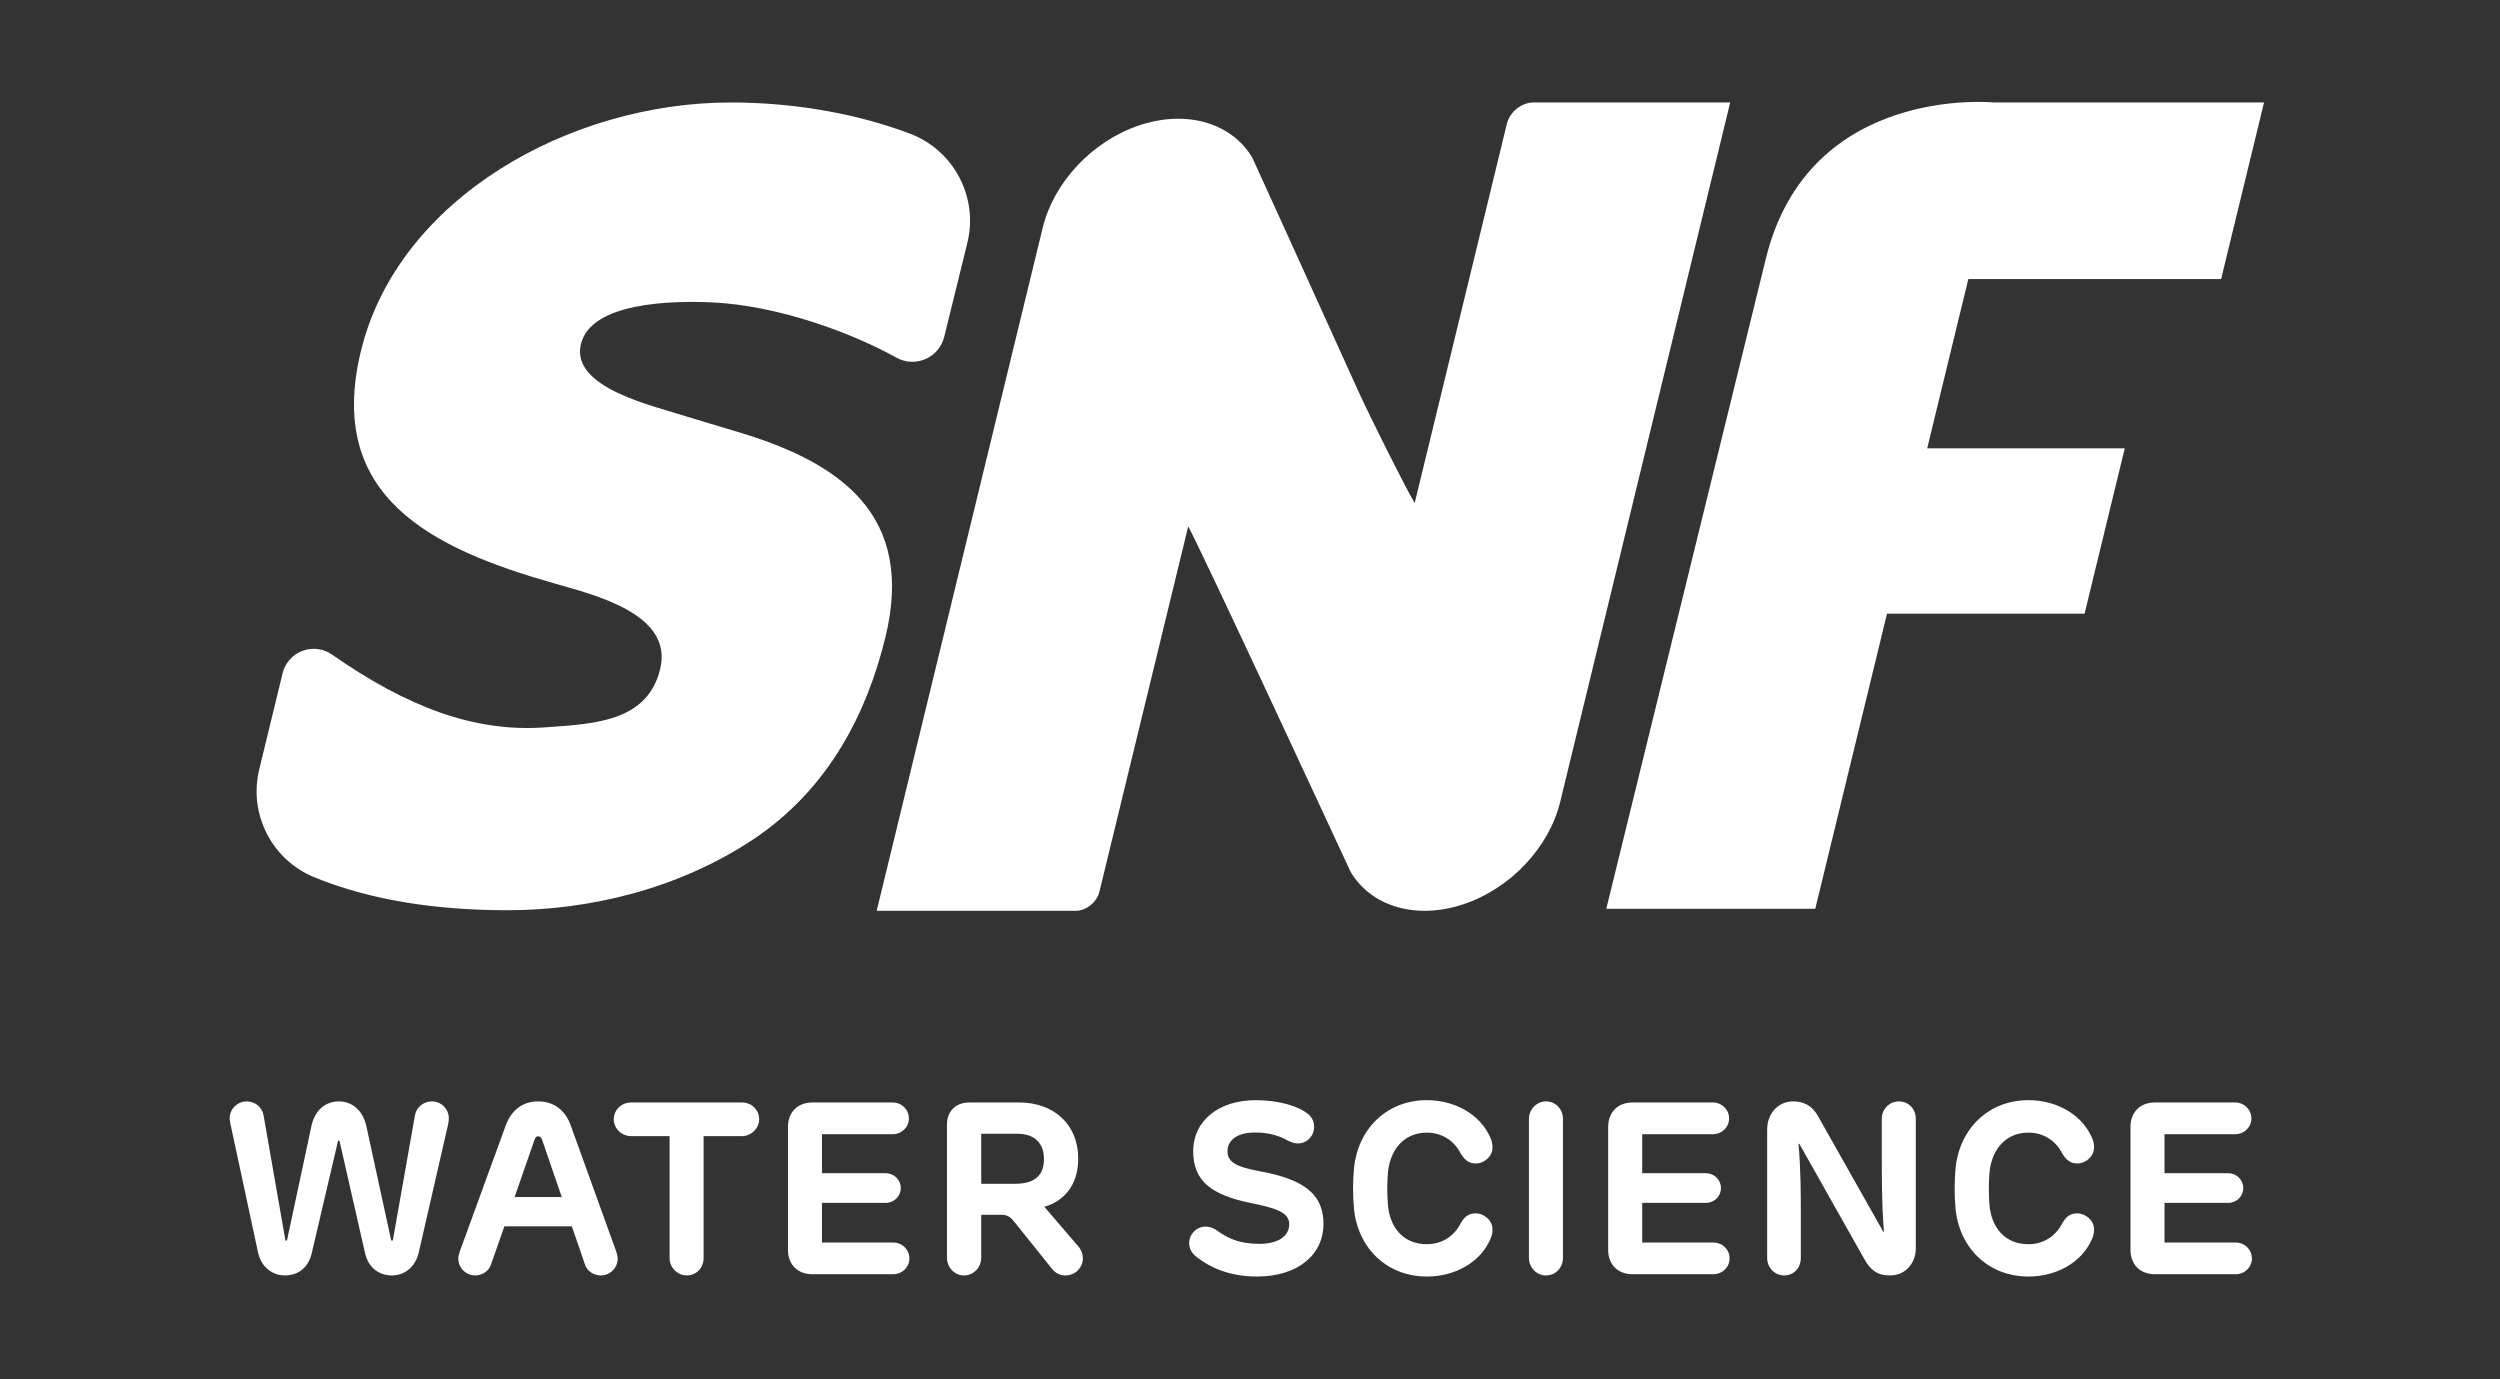
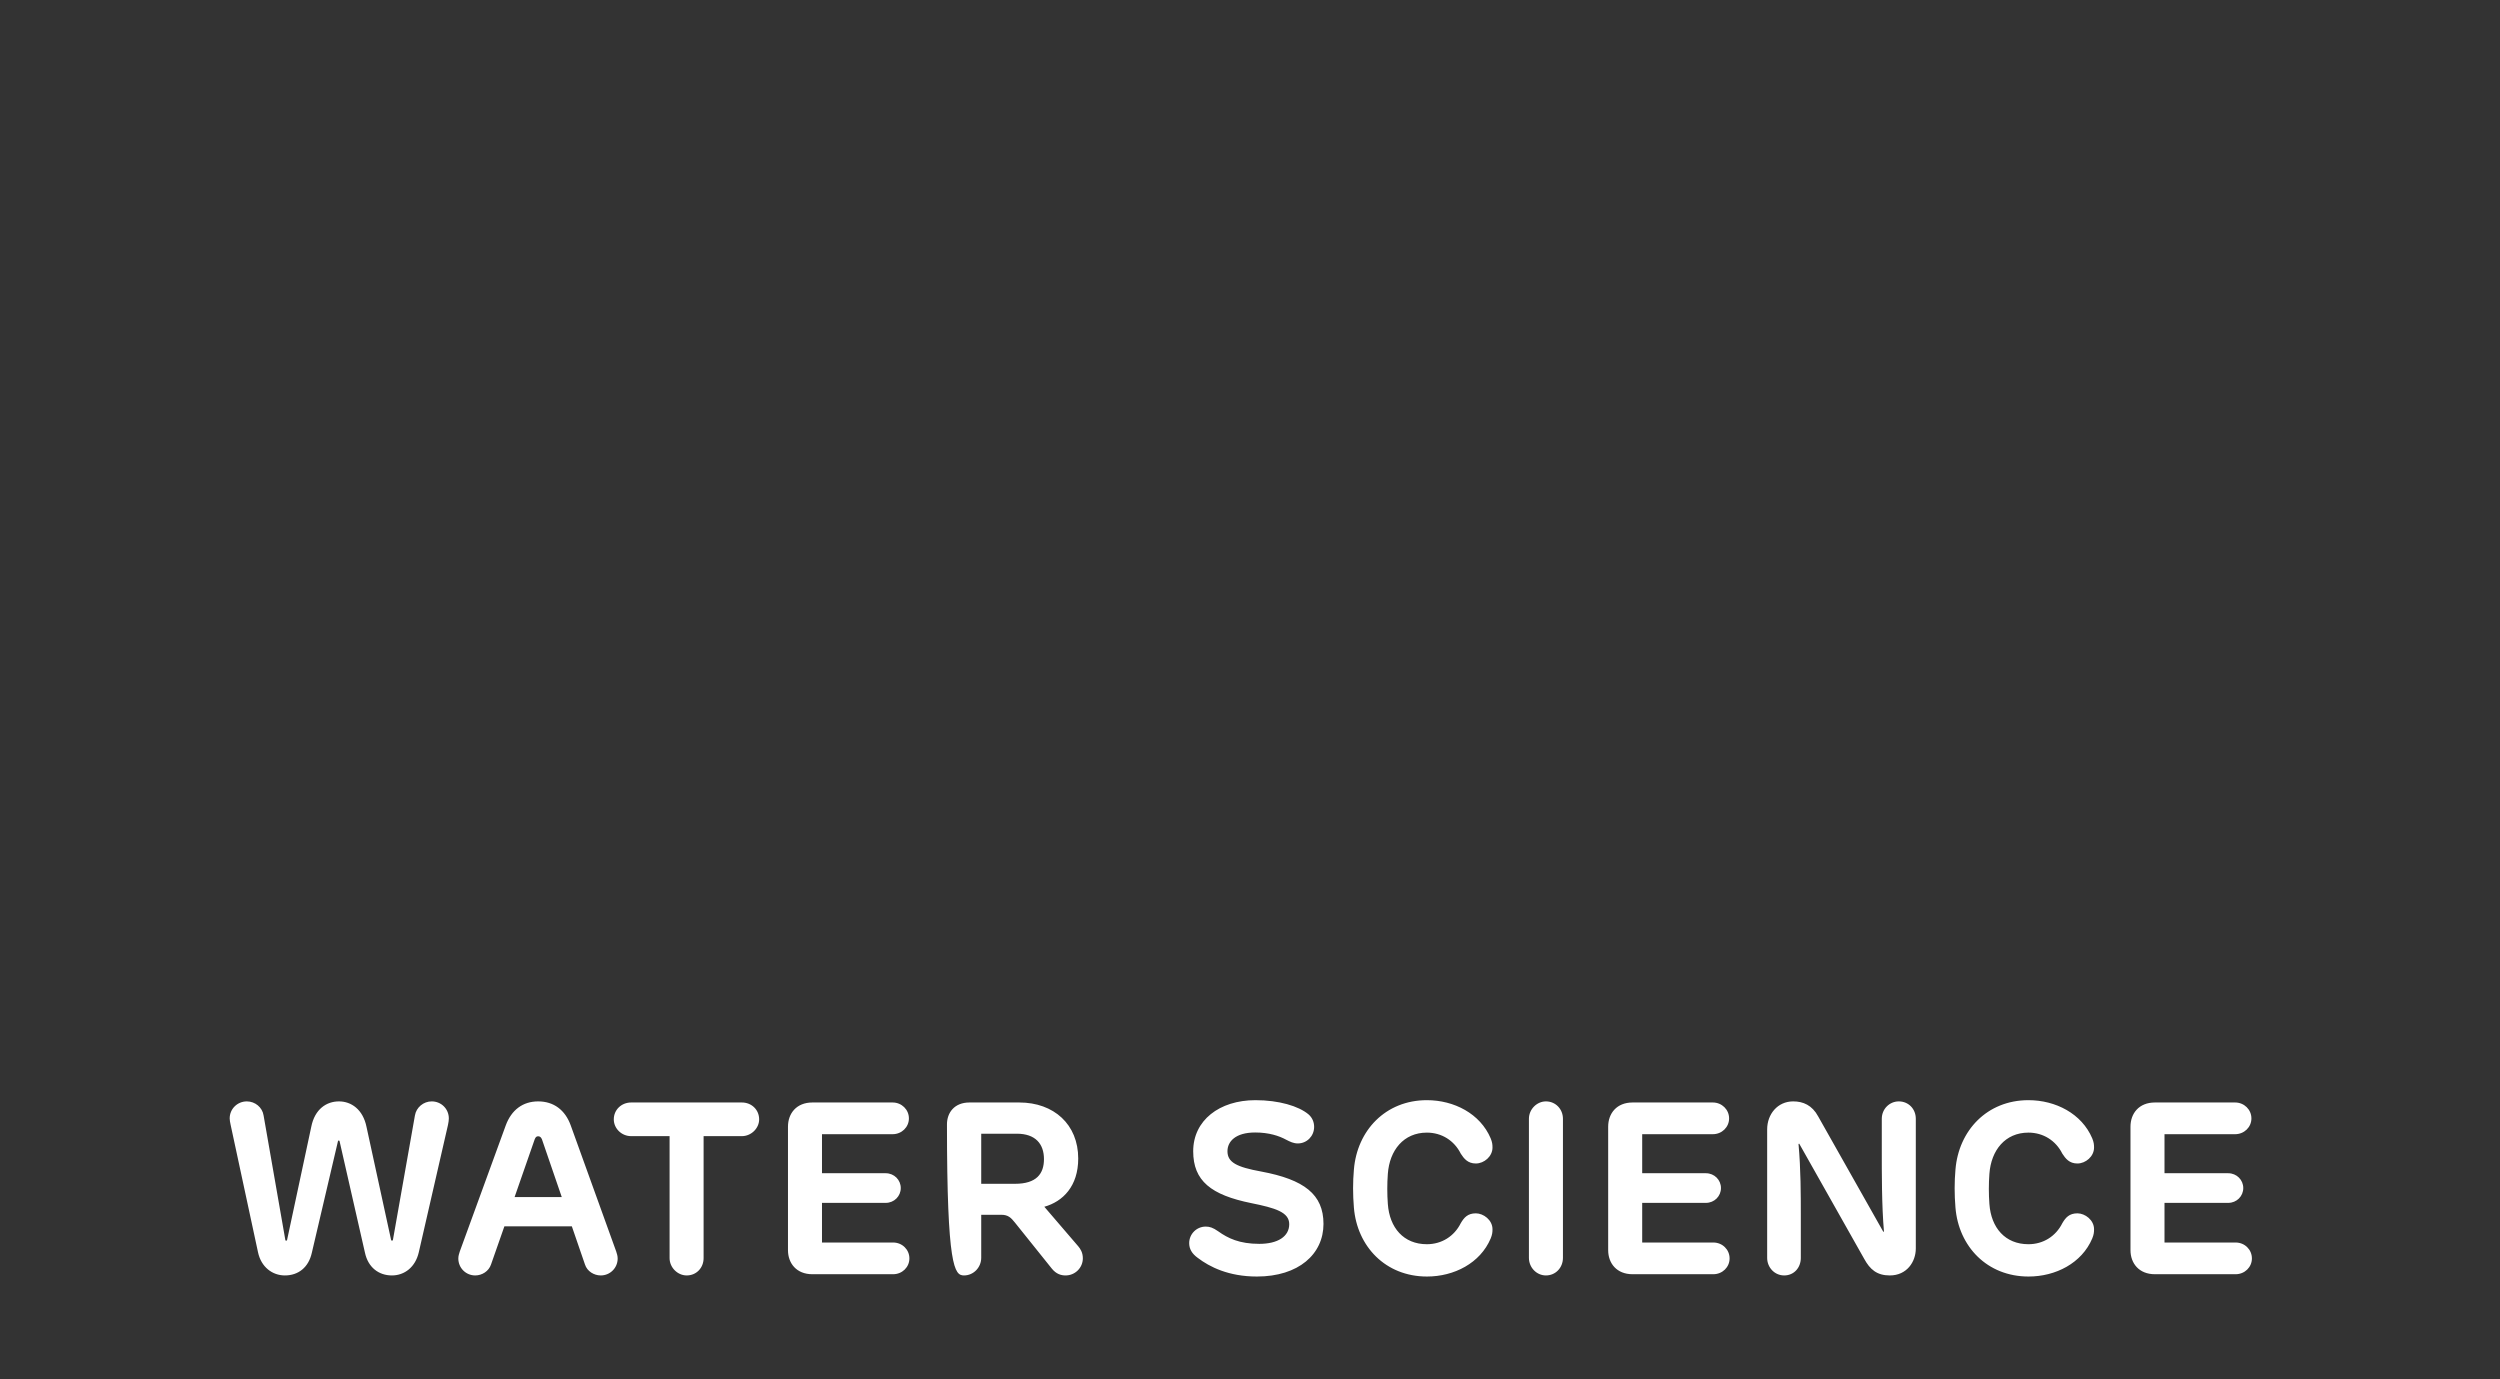
<svg xmlns="http://www.w3.org/2000/svg" xmlns:ns1="http://www.serif.com/" width="100%" height="100%" viewBox="0 0 3181 1755" version="1.1" xml:space="preserve" style="fill-rule:evenodd;clip-rule:evenodd;stroke-linejoin:round;stroke-miterlimit:2;">
  <rect x="0" y="0" width="3181" height="1755" fill="#333333" stroke="none" />
  <g transform="matrix(1,0,0,1,-10825,-1906)">
    <g id="Plan-de-travail3" ns1:id="Plan de travail3" transform="matrix(1,0,0,1,3404,1906.63)">
      <rect x="7421" y="0" width="3181" height="1753.87" style="fill:none;" />
      <g transform="matrix(1,0,0,1,3532.73,-1623.64)">
        <g transform="matrix(1,0,0,1,3716.21,1359.82)">
-           <path d="M1769.46,1663.05C1723.52,1663.05 1690.28,1688.87 1690.28,1728C1690.28,1765.74 1713.01,1783.68 1764.2,1794.05C1794.67,1800.23 1812.47,1805.49 1812.47,1820.81C1812.47,1836.59 1797.77,1845.87 1774.41,1845.87C1749.04,1845.87 1734.5,1838.75 1722.13,1829.93C1715.33,1825.14 1711.15,1823.9 1706.2,1823.9C1694.61,1823.9 1685.18,1833.34 1685.18,1844.94C1685.18,1852.36 1688.73,1858.39 1696,1863.64C1711.15,1875.24 1735.42,1887.45 1771.31,1887.45C1824.52,1887.45 1856.06,1858.85 1856.06,1820.5C1856.06,1782.91 1831.48,1764.04 1776.73,1753.83C1745.32,1748.11 1733.88,1742.07 1733.88,1728C1733.88,1715.78 1743.93,1704.17 1769.15,1704.17C1786.78,1704.17 1799.62,1708.51 1808.44,1713.3C1813.55,1715.93 1817.88,1718.1 1823.44,1718.1C1834.88,1718.1 1844.16,1708.82 1844.16,1697.06C1844.16,1691.19 1841.99,1685.47 1837.05,1681.14C1824.36,1670.48 1799.15,1663.05 1769.46,1663.05ZM1987.59,1663.05C1935,1663.05 1898.78,1701.7 1894.76,1751.35C1893.37,1766.98 1893.37,1783.22 1894.76,1799.77C1898.78,1849.11 1935,1887.45 1987.74,1887.45C2022.23,1887.45 2055.48,1870.45 2068.78,1839.06C2070.8,1834.11 2071.11,1831.17 2071.11,1827.3C2071.11,1815.55 2059.66,1807.04 2049.92,1807.04C2039.55,1807.04 2034.91,1812.45 2030.74,1819.57C2022.39,1836.28 2006.46,1846.33 1987.59,1846.33C1958.05,1846.33 1940.11,1825.45 1937.94,1795.13C1937.01,1782.44 1937.01,1769.45 1937.94,1756.77C1940.11,1726.76 1958.05,1704.33 1987.59,1704.33C2006.46,1704.33 2022.39,1714.38 2030.74,1731.09C2034.76,1737.28 2039.55,1743.62 2049.92,1743.62C2060.43,1743.62 2071.11,1734.65 2071.11,1723.36C2071.11,1719.49 2070.8,1716.55 2068.78,1711.6C2055.48,1680.21 2022.23,1663.05 1987.59,1663.05ZM2753.01,1663.05C2700.43,1663.05 2664.21,1701.7 2660.19,1751.35C2658.8,1766.98 2658.8,1783.22 2660.19,1799.77C2664.21,1849.11 2700.43,1887.45 2753.17,1887.45C2787.66,1887.45 2820.91,1870.45 2834.21,1839.06C2836.22,1834.11 2836.53,1831.17 2836.53,1827.3C2836.53,1815.55 2825.09,1807.04 2815.34,1807.04C2804.98,1807.04 2800.34,1812.45 2796.16,1819.57C2787.81,1836.28 2771.88,1846.33 2753.01,1846.33C2723.47,1846.33 2705.53,1825.45 2703.37,1795.13C2702.44,1782.44 2702.44,1769.45 2703.37,1756.77C2705.53,1726.76 2723.47,1704.33 2753.01,1704.33C2771.88,1704.33 2787.81,1714.38 2796.16,1731.09C2800.19,1737.28 2804.98,1743.62 2815.34,1743.62C2825.86,1743.62 2836.53,1734.65 2836.53,1723.36C2836.53,1719.49 2836.22,1716.55 2834.21,1711.6C2820.91,1680.21 2787.66,1663.05 2753.01,1663.05ZM721.342,1664.6C710.98,1664.6 701.701,1672.18 700,1682.54L672.008,1840.9C671.699,1842.14 669.997,1842.14 669.688,1840.9L638.449,1697.23C633.964,1674.81 618.963,1664.6 603.343,1664.6C587.723,1664.6 572.567,1674.19 568.082,1697.08L537.307,1841.06C536.997,1842.14 535.296,1842.14 535.142,1841.06L507.459,1682.54C505.913,1672.18 496.633,1664.6 486.117,1664.6C474.054,1664.6 464.311,1674.19 464.311,1686.25C464.311,1688.42 464.775,1691.05 465.549,1694.6L500.345,1856.52C504.366,1875.54 518.749,1886.06 534.523,1886.06C551.535,1886.06 564.68,1876.01 568.856,1857.14L602.106,1715.17C602.415,1714.09 603.807,1714.09 604.116,1715.17L636.438,1857.14C640.459,1875.85 653.914,1886.06 670.771,1886.06C686.7,1886.06 700.618,1875.54 704.949,1856.52L742.065,1694.6C742.838,1691.05 743.149,1688.42 743.149,1686.25C743.149,1674.19 733.559,1664.6 721.342,1664.6ZM2139.1,1664.6C2127.66,1664.6 2117.46,1674.5 2117.46,1686.72L2117.46,1863.63C2117.46,1876.16 2127.35,1886.06 2139.1,1886.06C2151.47,1886.06 2160.75,1876.16 2160.75,1863.63L2160.75,1686.72C2160.75,1674.5 2151.47,1664.6 2139.1,1664.6ZM1469,1665.99L1405.58,1665.99C1386.41,1665.99 1376.98,1678.98 1376.98,1693.82L1376.98,1863.63C1376.98,1875.7 1386.56,1886.06 1398.62,1886.06C1410.99,1886.06 1420.57,1875.7 1420.57,1863.63L1420.57,1808.88L1446.1,1808.88C1454.76,1808.88 1458.48,1812.59 1463.42,1818.78L1510.29,1877.24C1516.01,1884.36 1522.2,1886.06 1527.92,1886.06C1539.98,1886.06 1549.87,1876.32 1549.87,1864.25C1549.87,1856.83 1546.62,1852.03 1543.99,1848.94L1500.86,1798.68C1524.52,1792.03 1543.99,1772.55 1543.99,1737.28C1543.99,1693.97 1513.08,1665.99 1469,1665.99ZM1116.04,1665.99L975.163,1665.99C962.79,1665.99 953.046,1675.27 953.046,1687.48C953.046,1698.92 962.79,1708.82 975.163,1708.82L1024.04,1708.82L1024.04,1864.1C1024.04,1875.85 1034.09,1886.06 1045.84,1886.06C1058.2,1886.06 1067.32,1876.32 1067.32,1864.1L1067.32,1708.82L1116.04,1708.82C1127.8,1708.82 1138,1698.92 1138,1687.48C1138,1675.27 1128.41,1665.99 1116.04,1665.99ZM2453.68,1664.6C2433.74,1664.6 2420.6,1681 2420.6,1700.17L2420.6,1863.79C2420.6,1875.85 2430.03,1886.06 2442.24,1886.06C2454.92,1886.06 2463.42,1876.01 2463.42,1863.79L2463.42,1809.66C2463.42,1783.99 2463.42,1750.74 2460.48,1718.73L2461.41,1718.42L2544.02,1864.87C2551.44,1878.48 2560.26,1886.06 2576.65,1886.06C2598.29,1886.06 2609.73,1868.74 2609.73,1851.73L2609.73,1686.72C2609.73,1674.19 2600.46,1664.6 2588.09,1664.6C2576.34,1664.6 2566.45,1674.19 2566.45,1686.72L2566.45,1727.08C2566.45,1754.3 2566.29,1797.14 2569.23,1830.38L2568.3,1830.38L2485.54,1683.78C2477.81,1669.4 2466.36,1664.6 2453.68,1664.6ZM956.121,1855.59L898.283,1695.22C891.169,1675.43 876.477,1664.6 856.837,1664.6C837.351,1664.6 822.814,1675.43 815.546,1695.22L757.088,1855.59C756.16,1858.37 755.232,1861.31 755.232,1864.56C755.232,1876.47 764.821,1886.06 776.729,1886.06C785.389,1886.06 793.895,1880.8 796.833,1872.14L813.844,1823.58L899.674,1823.58L916.377,1872.14C919.16,1880.8 927.821,1886.06 936.481,1886.06C948.389,1886.06 957.976,1876.47 957.976,1864.56C957.976,1861.31 957.049,1858.37 956.121,1855.59ZM1307.82,1665.99L1205.75,1665.99C1185.5,1665.99 1174.68,1679.91 1174.68,1696.76L1174.68,1853.9C1174.68,1870.6 1185.5,1884.51 1205.75,1884.51L1308.44,1884.51C1320.04,1884.51 1329.17,1875.55 1329.17,1864.42C1329.17,1853.13 1320.04,1844.16 1308.44,1844.16L1217.96,1844.16L1217.96,1793.73L1299.01,1793.73C1309.84,1793.73 1318.19,1785.22 1318.19,1774.87C1318.19,1764.51 1309.84,1756.01 1299.01,1756.01L1217.96,1756.01L1217.96,1706.34L1307.82,1706.34C1319.42,1706.34 1328.55,1697.37 1328.55,1686.24C1328.55,1675.11 1319.42,1665.99 1307.82,1665.99ZM2351.45,1665.99L2249.37,1665.99C2229.12,1665.99 2218.3,1679.91 2218.3,1696.76L2218.3,1853.9C2218.3,1870.6 2229.12,1884.51 2249.37,1884.51L2352.06,1884.51C2363.66,1884.51 2372.79,1875.55 2372.79,1864.42C2372.79,1853.13 2363.66,1844.16 2352.06,1844.16L2261.59,1844.16L2261.59,1793.73L2342.63,1793.73C2353.46,1793.73 2361.81,1785.22 2361.81,1774.87C2361.81,1764.51 2353.46,1756.01 2342.63,1756.01L2261.59,1756.01L2261.59,1706.34L2351.45,1706.34C2363.05,1706.34 2372.17,1697.37 2372.17,1686.24C2372.17,1675.11 2363.05,1665.99 2351.45,1665.99ZM3016.03,1665.99L2913.96,1665.99C2893.71,1665.99 2882.89,1679.91 2882.89,1696.76L2882.89,1853.9C2882.89,1870.6 2893.71,1884.51 2913.96,1884.51L3016.65,1884.51C3028.25,1884.51 3037.38,1875.55 3037.38,1864.42C3037.38,1853.13 3028.25,1844.16 3016.65,1844.16L2926.17,1844.16L2926.17,1793.73L3007.22,1793.73C3018.04,1793.73 3026.39,1785.22 3026.39,1774.87C3026.39,1764.51 3018.04,1756.01 3007.22,1756.01L2926.17,1756.01L2926.17,1706.34L3016.03,1706.34C3027.63,1706.34 3036.76,1697.37 3036.76,1686.24C3036.76,1675.11 3027.63,1665.99 3016.03,1665.99ZM826.835,1786.32L852.352,1713.01C853.434,1710.07 854.672,1708.99 856.837,1708.99C859.002,1708.99 860.548,1710.23 861.631,1712.86L886.839,1786.32L826.835,1786.32ZM1465.9,1705.72C1489.41,1705.72 1500.4,1718.56 1500.4,1738.06C1500.4,1756.62 1490.96,1769.46 1463.58,1769.46L1420.57,1769.46L1420.57,1705.72L1465.9,1705.72Z" style="fill:#ffffff;fill-rule:nonzero;" />
+           <path d="M1769.46,1663.05C1723.52,1663.05 1690.28,1688.87 1690.28,1728C1690.28,1765.74 1713.01,1783.68 1764.2,1794.05C1794.67,1800.23 1812.47,1805.49 1812.47,1820.81C1812.47,1836.59 1797.77,1845.87 1774.41,1845.87C1749.04,1845.87 1734.5,1838.75 1722.13,1829.93C1715.33,1825.14 1711.15,1823.9 1706.2,1823.9C1694.61,1823.9 1685.18,1833.34 1685.18,1844.94C1685.18,1852.36 1688.73,1858.39 1696,1863.64C1711.15,1875.24 1735.42,1887.45 1771.31,1887.45C1824.52,1887.45 1856.06,1858.85 1856.06,1820.5C1856.06,1782.91 1831.48,1764.04 1776.73,1753.83C1745.32,1748.11 1733.88,1742.07 1733.88,1728C1733.88,1715.78 1743.93,1704.17 1769.15,1704.17C1786.78,1704.17 1799.62,1708.51 1808.44,1713.3C1813.55,1715.93 1817.88,1718.1 1823.44,1718.1C1834.88,1718.1 1844.16,1708.82 1844.16,1697.06C1844.16,1691.19 1841.99,1685.47 1837.05,1681.14C1824.36,1670.48 1799.15,1663.05 1769.46,1663.05ZM1987.59,1663.05C1935,1663.05 1898.78,1701.7 1894.76,1751.35C1893.37,1766.98 1893.37,1783.22 1894.76,1799.77C1898.78,1849.11 1935,1887.45 1987.74,1887.45C2022.23,1887.45 2055.48,1870.45 2068.78,1839.06C2070.8,1834.11 2071.11,1831.17 2071.11,1827.3C2071.11,1815.55 2059.66,1807.04 2049.92,1807.04C2039.55,1807.04 2034.91,1812.45 2030.74,1819.57C2022.39,1836.28 2006.46,1846.33 1987.59,1846.33C1958.05,1846.33 1940.11,1825.45 1937.94,1795.13C1937.01,1782.44 1937.01,1769.45 1937.94,1756.77C1940.11,1726.76 1958.05,1704.33 1987.59,1704.33C2006.46,1704.33 2022.39,1714.38 2030.74,1731.09C2034.76,1737.28 2039.55,1743.62 2049.92,1743.62C2060.43,1743.62 2071.11,1734.65 2071.11,1723.36C2071.11,1719.49 2070.8,1716.55 2068.78,1711.6C2055.48,1680.21 2022.23,1663.05 1987.59,1663.05ZM2753.01,1663.05C2700.43,1663.05 2664.21,1701.7 2660.19,1751.35C2658.8,1766.98 2658.8,1783.22 2660.19,1799.77C2664.21,1849.11 2700.43,1887.45 2753.17,1887.45C2787.66,1887.45 2820.91,1870.45 2834.21,1839.06C2836.22,1834.11 2836.53,1831.17 2836.53,1827.3C2836.53,1815.55 2825.09,1807.04 2815.34,1807.04C2804.98,1807.04 2800.34,1812.45 2796.16,1819.57C2787.81,1836.28 2771.88,1846.33 2753.01,1846.33C2723.47,1846.33 2705.53,1825.45 2703.37,1795.13C2702.44,1782.44 2702.44,1769.45 2703.37,1756.77C2705.53,1726.76 2723.47,1704.33 2753.01,1704.33C2771.88,1704.33 2787.81,1714.38 2796.16,1731.09C2800.19,1737.28 2804.98,1743.62 2815.34,1743.62C2825.86,1743.62 2836.53,1734.65 2836.53,1723.36C2836.53,1719.49 2836.22,1716.55 2834.21,1711.6C2820.91,1680.21 2787.66,1663.05 2753.01,1663.05ZM721.342,1664.6C710.98,1664.6 701.701,1672.18 700,1682.54L672.008,1840.9C671.699,1842.14 669.997,1842.14 669.688,1840.9L638.449,1697.23C633.964,1674.81 618.963,1664.6 603.343,1664.6C587.723,1664.6 572.567,1674.19 568.082,1697.08L537.307,1841.06C536.997,1842.14 535.296,1842.14 535.142,1841.06L507.459,1682.54C505.913,1672.18 496.633,1664.6 486.117,1664.6C474.054,1664.6 464.311,1674.19 464.311,1686.25C464.311,1688.42 464.775,1691.05 465.549,1694.6L500.345,1856.52C504.366,1875.54 518.749,1886.06 534.523,1886.06C551.535,1886.06 564.68,1876.01 568.856,1857.14L602.106,1715.17C602.415,1714.09 603.807,1714.09 604.116,1715.17L636.438,1857.14C640.459,1875.85 653.914,1886.06 670.771,1886.06C686.7,1886.06 700.618,1875.54 704.949,1856.52L742.065,1694.6C742.838,1691.05 743.149,1688.42 743.149,1686.25C743.149,1674.19 733.559,1664.6 721.342,1664.6ZM2139.1,1664.6C2127.66,1664.6 2117.46,1674.5 2117.46,1686.72L2117.46,1863.63C2117.46,1876.16 2127.35,1886.06 2139.1,1886.06C2151.47,1886.06 2160.75,1876.16 2160.75,1863.63L2160.75,1686.72C2160.75,1674.5 2151.47,1664.6 2139.1,1664.6ZM1469,1665.99L1405.58,1665.99C1386.41,1665.99 1376.98,1678.98 1376.98,1693.82C1376.98,1875.7 1386.56,1886.06 1398.62,1886.06C1410.99,1886.06 1420.57,1875.7 1420.57,1863.63L1420.57,1808.88L1446.1,1808.88C1454.76,1808.88 1458.48,1812.59 1463.42,1818.78L1510.29,1877.24C1516.01,1884.36 1522.2,1886.06 1527.92,1886.06C1539.98,1886.06 1549.87,1876.32 1549.87,1864.25C1549.87,1856.83 1546.62,1852.03 1543.99,1848.94L1500.86,1798.68C1524.52,1792.03 1543.99,1772.55 1543.99,1737.28C1543.99,1693.97 1513.08,1665.99 1469,1665.99ZM1116.04,1665.99L975.163,1665.99C962.79,1665.99 953.046,1675.27 953.046,1687.48C953.046,1698.92 962.79,1708.82 975.163,1708.82L1024.04,1708.82L1024.04,1864.1C1024.04,1875.85 1034.09,1886.06 1045.84,1886.06C1058.2,1886.06 1067.32,1876.32 1067.32,1864.1L1067.32,1708.82L1116.04,1708.82C1127.8,1708.82 1138,1698.92 1138,1687.48C1138,1675.27 1128.41,1665.99 1116.04,1665.99ZM2453.68,1664.6C2433.74,1664.6 2420.6,1681 2420.6,1700.17L2420.6,1863.79C2420.6,1875.85 2430.03,1886.06 2442.24,1886.06C2454.92,1886.06 2463.42,1876.01 2463.42,1863.79L2463.42,1809.66C2463.42,1783.99 2463.42,1750.74 2460.48,1718.73L2461.41,1718.42L2544.02,1864.87C2551.44,1878.48 2560.26,1886.06 2576.65,1886.06C2598.29,1886.06 2609.73,1868.74 2609.73,1851.73L2609.73,1686.72C2609.73,1674.19 2600.46,1664.6 2588.09,1664.6C2576.34,1664.6 2566.45,1674.19 2566.45,1686.72L2566.45,1727.08C2566.45,1754.3 2566.29,1797.14 2569.23,1830.38L2568.3,1830.38L2485.54,1683.78C2477.81,1669.4 2466.36,1664.6 2453.68,1664.6ZM956.121,1855.59L898.283,1695.22C891.169,1675.43 876.477,1664.6 856.837,1664.6C837.351,1664.6 822.814,1675.43 815.546,1695.22L757.088,1855.59C756.16,1858.37 755.232,1861.31 755.232,1864.56C755.232,1876.47 764.821,1886.06 776.729,1886.06C785.389,1886.06 793.895,1880.8 796.833,1872.14L813.844,1823.58L899.674,1823.58L916.377,1872.14C919.16,1880.8 927.821,1886.06 936.481,1886.06C948.389,1886.06 957.976,1876.47 957.976,1864.56C957.976,1861.31 957.049,1858.37 956.121,1855.59ZM1307.82,1665.99L1205.75,1665.99C1185.5,1665.99 1174.68,1679.91 1174.68,1696.76L1174.68,1853.9C1174.68,1870.6 1185.5,1884.51 1205.75,1884.51L1308.44,1884.51C1320.04,1884.51 1329.17,1875.55 1329.17,1864.42C1329.17,1853.13 1320.04,1844.16 1308.44,1844.16L1217.96,1844.16L1217.96,1793.73L1299.01,1793.73C1309.84,1793.73 1318.19,1785.22 1318.19,1774.87C1318.19,1764.51 1309.84,1756.01 1299.01,1756.01L1217.96,1756.01L1217.96,1706.34L1307.82,1706.34C1319.42,1706.34 1328.55,1697.37 1328.55,1686.24C1328.55,1675.11 1319.42,1665.99 1307.82,1665.99ZM2351.45,1665.99L2249.37,1665.99C2229.12,1665.99 2218.3,1679.91 2218.3,1696.76L2218.3,1853.9C2218.3,1870.6 2229.12,1884.51 2249.37,1884.51L2352.06,1884.51C2363.66,1884.51 2372.79,1875.55 2372.79,1864.42C2372.79,1853.13 2363.66,1844.16 2352.06,1844.16L2261.59,1844.16L2261.59,1793.73L2342.63,1793.73C2353.46,1793.73 2361.81,1785.22 2361.81,1774.87C2361.81,1764.51 2353.46,1756.01 2342.63,1756.01L2261.59,1756.01L2261.59,1706.34L2351.45,1706.34C2363.05,1706.34 2372.17,1697.37 2372.17,1686.24C2372.17,1675.11 2363.05,1665.99 2351.45,1665.99ZM3016.03,1665.99L2913.96,1665.99C2893.71,1665.99 2882.89,1679.91 2882.89,1696.76L2882.89,1853.9C2882.89,1870.6 2893.71,1884.51 2913.96,1884.51L3016.65,1884.51C3028.25,1884.51 3037.38,1875.55 3037.38,1864.42C3037.38,1853.13 3028.25,1844.16 3016.65,1844.16L2926.17,1844.16L2926.17,1793.73L3007.22,1793.73C3018.04,1793.73 3026.39,1785.22 3026.39,1774.87C3026.39,1764.51 3018.04,1756.01 3007.22,1756.01L2926.17,1756.01L2926.17,1706.34L3016.03,1706.34C3027.63,1706.34 3036.76,1697.37 3036.76,1686.24C3036.76,1675.11 3027.63,1665.99 3016.03,1665.99ZM826.835,1786.32L852.352,1713.01C853.434,1710.07 854.672,1708.99 856.837,1708.99C859.002,1708.99 860.548,1710.23 861.631,1712.86L886.839,1786.32L826.835,1786.32ZM1465.9,1705.72C1489.41,1705.72 1500.4,1718.56 1500.4,1738.06C1500.4,1756.62 1490.96,1769.46 1463.58,1769.46L1420.57,1769.46L1420.57,1705.72L1465.9,1705.72Z" style="fill:#ffffff;fill-rule:nonzero;" />
        </g>
        <g transform="matrix(0.613,0,-0.149,0.613,-8519.09,-939.401)">
-           <path d="M24446.7,5224.31C24417.6,5189.76 24306,5039.05 24274.4,4993.64C24112.8,4761.08 23935.2,4507.1 23935.2,4507.1C23873.9,4434.39 23773.7,4407.72 23684.4,4440.33C23595.1,4472.95 23535.7,4557.9 23535.7,4652.98L23535.7,6070.65C23535.7,6070.65 23838.6,6070.65 23948.9,6070.65C23970.7,6070.65 23988.4,6052.95 23988.4,6031.11L23988.4,5272.93C24017.6,5307.48 24500,5990.14 24500,5990.14C24561.3,6062.85 24661.4,6089.52 24750.8,6056.91C24840.1,6024.29 24899.5,5939.34 24899.5,5844.26L24899.5,4392.83C24899.5,4392.83 24604.5,4392.83 24490.8,4392.83C24466.4,4392.83 24446.7,4412.55 24446.7,4436.86L24446.7,5224.31ZM23297.7,4922.55C23318.8,4932.84 23341.3,4933.9 23358.6,4925.41C23376,4916.93 23386.2,4899.88 23386.3,4879.3C23386.5,4821.8 23386.7,4748.25 23386.9,4684.42C23387.2,4589.65 23312.6,4492.39 23213,4457.62C23101.1,4418.77 22965.2,4392.83 22824.7,4392.83C22490.3,4392.83 22182.7,4592.22 22182.7,4908.79C22182.7,5211.01 22428.3,5318.41 22700.5,5390.86C22793.6,5415.7 22964.3,5455.03 22964.3,5568.88C22964.3,5678.59 22855.4,5682.62 22753.7,5689.96C22611.1,5700.24 22459.3,5648.3 22275.6,5538.65C22254.6,5526.2 22231,5523.4 22212.4,5531.18C22193.8,5538.96 22182.7,5556.32 22182.7,5577.58C22182.7,5636.29 22182.7,5712.05 22182.7,5777.01C22182.7,5869.72 22254.4,5964.95 22351.5,6001.04C22481.9,6049.71 22624.5,6069.47 22769.2,6069.47C22937.7,6069.47 23112.6,6026.05 23243.1,5922.65C23375.9,5817.19 23415.8,5657.89 23415.8,5502.64C23415.8,5250.1 23236.5,5140.39 23004.1,5076.22L22893.4,5045.17C22818,5022.4 22635.9,4985.4 22635.9,4894.32C22635.9,4807.38 22802.1,4804.46 22881.8,4807.53C23026.1,4813.08 23195.4,4872.48 23297.7,4922.55ZM26007.6,4759.31L26007.6,4392.83L25446.4,4392.83C25446.4,4392.83 25052.3,4354.15 25052.3,4717.85L25049.1,6066.53L25482.9,6066.53L25482.9,5453.97L25893,5453.97L25893,5110.7L25482.9,5110.7L25482.9,4759.31L26007.6,4759.31Z" style="fill:#ffffff;" />
-         </g>
+           </g>
      </g>
    </g>
  </g>
</svg>